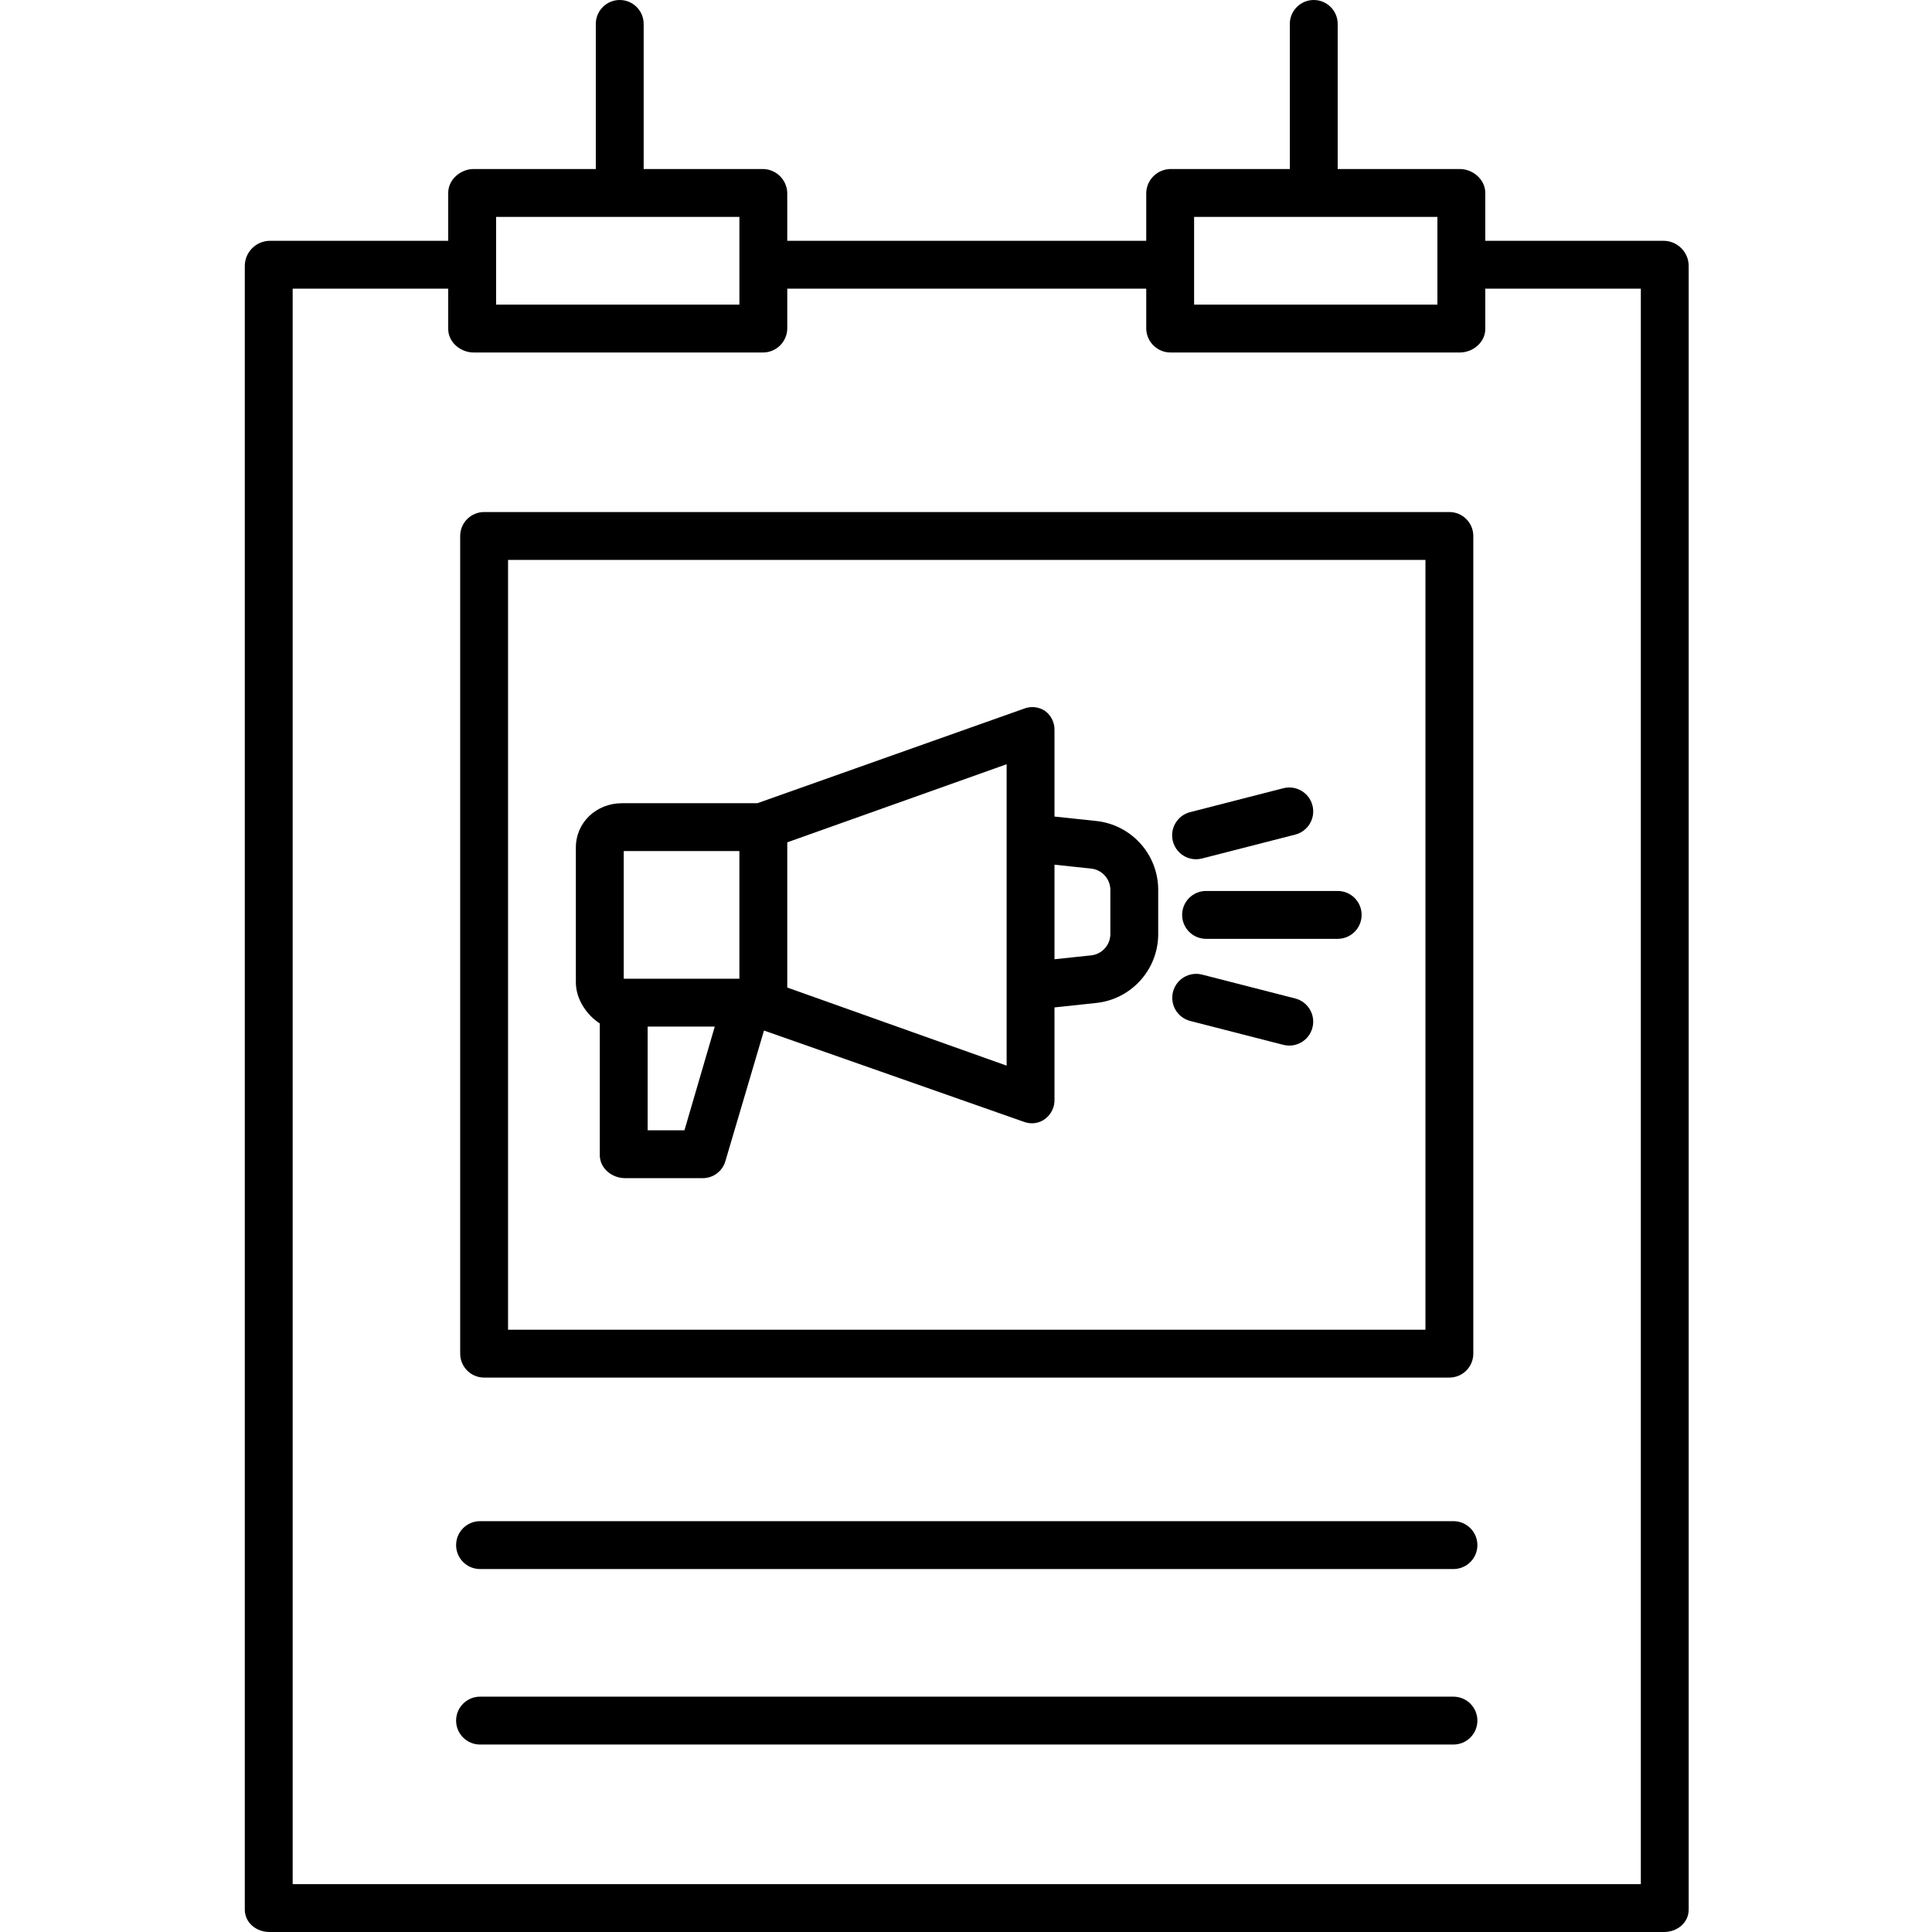
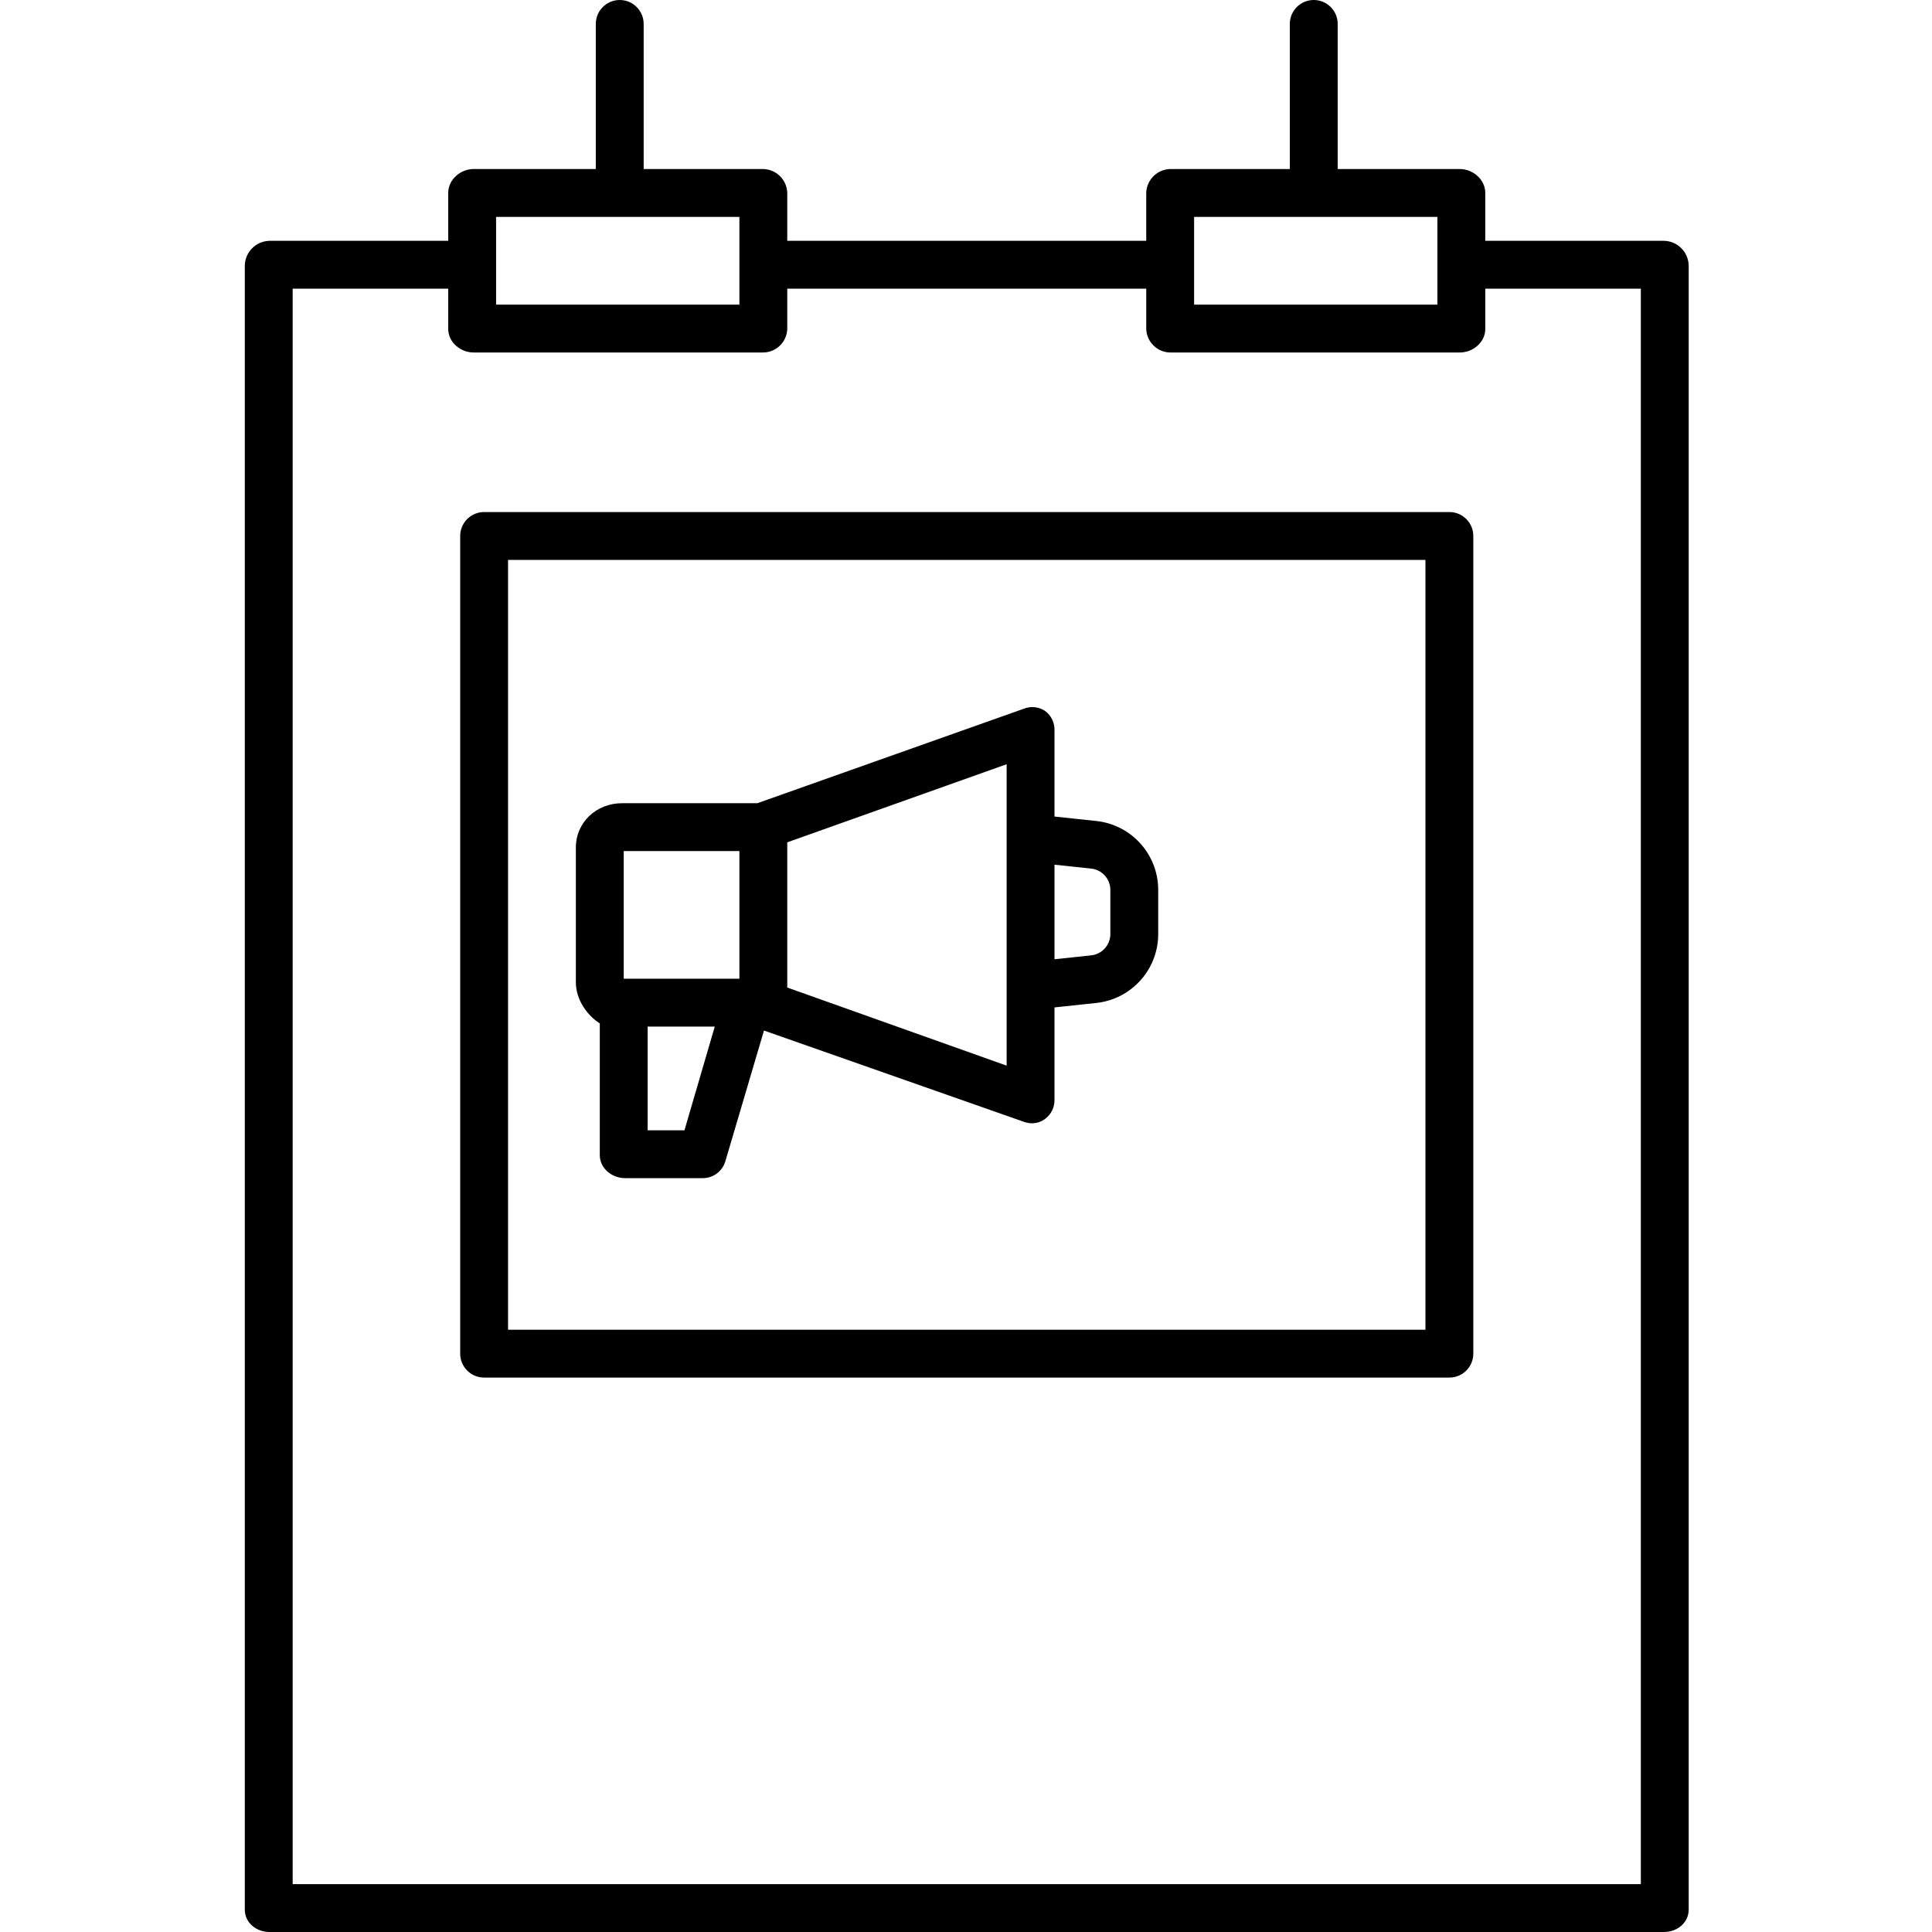
<svg xmlns="http://www.w3.org/2000/svg" height="484pt" viewBox="-61 0 484 484.375" width="484pt">
  <path d="m6.383 484.375h349.609c3.312 0 6.195-2.312 6.195-5.625v-412.195c-.078-3.387-2.809-6.109-6.195-6.18h-44.805v-12.031c0-3.312-3.07-5.969-6.383-5.969h-30.617v-36.375c0-3.312-2.688-6-6-6s-6 2.688-6 6v36.375h-29.777c-3.352-.031-6.113 2.617-6.223 5.969v12.031h-90v-12.031c-.109-3.352-2.871-6-6.223-5.969h-29.777v-36.375c0-3.312-2.688-6-6-6s-6 2.688-6 6v36.375h-30.617c-3.312 0-6.383 2.656-6.383 5.969v12.031h-44.805c-3.387.07-6.117 2.793-6.195 6.18v412.195c0 3.312 2.883 5.625 6.195 5.625zm231.805-430h61v22h-61zm-175 0h61v22h-61zm-51 18h39v10.117c0 3.312 3.07 5.883 6.383 5.883h72.395c3.332.07 6.105-2.551 6.223-5.883v-10.117h90v10.117c.117 3.332 2.891 5.953 6.223 5.883h72.395c3.312 0 6.383-2.57 6.383-5.883v-10.117h39v400h-338zm0 0" />
-   <path d="m303.211 381.375h-244.047c-3.312 0-6 2.688-6 6s2.688 6 6 6h244.047c3.312 0 6-2.688 6-6s-2.688-6-6-6zm0 0" />
-   <path d="m303.211 425.375h-244.047c-3.312 0-6 2.688-6 6s2.688 6 6 6h244.047c3.312 0 6-2.688 6-6s-2.688-6-6-6zm0 0" />
  <path d="m308.188 134.375c0-3.312-2.688-6-6-6h-242c-3.312 0-6 2.688-6 6v205c0 3.312 2.688 6 6 6h242c3.312 0 6-2.688 6-6zm-242 6h230v193h-230zm0 0" />
  <path d="m213.625 205.828-10.438-1.109v-21.574c.07-1.922-.809-3.754-2.352-4.902-1.59-1.059-3.598-1.262-5.367-.547l-66.781 23.68h-33.93c-6.379 0-11.57 4.75-11.57 11.129v33.766c0 4.5 3 8.406 6 10.316v33.02c0 3.316 3.047 5.77 6.359 5.77h19.352c2.641.047 4.988-1.66 5.754-4.188l9.699-32.82 65.203 22.898c.637.23 1.309.348 1.984.352 1.188.004 2.344-.383 3.293-1.098 1.543-1.145 2.422-2.973 2.355-4.891v-23.059l10.438-1.113c8.754-.918 15.441-8.238 15.562-17.043v-11.539c-.117-8.805-6.805-16.129-15.562-17.047zm-118.438 7.547h29v32h-29zm15.227 70h-9.227v-26h16.828zm80.773-16.207-55-19.582v-36.402l55-19.582zm26-32.754c-.129 2.68-2.203 4.855-4.871 5.113l-9.129.969v-23.707l9.129.969c2.668.262 4.742 2.438 4.871 5.117zm0 0" />
-   <path d="m274.188 223.375h-33c-3.312 0-6 2.688-6 6s2.688 6 6 6h33c3.312 0 6-2.688 6-6s-2.688-6-6-6zm0 0" />
-   <path d="m238.688 215.422c.504 0 1.008-.062 1.492-.191l23.363-5.988c3.211-.824 5.145-4.094 4.32-7.301-.824-3.211-4.094-5.145-7.301-4.324l-23.359 5.992c-2.934.746-4.852 3.559-4.473 6.562.379 3 2.93 5.254 5.957 5.25zm0 0" />
-   <path d="m263.539 250.328-23.359-5.988c-3.207-.809-6.461 1.129-7.281 4.328-.82 3.199 1.102 6.461 4.301 7.297l23.359 5.988c3.211.824 6.48-1.109 7.301-4.32.824-3.211-1.109-6.48-4.32-7.305zm0 0" />
</svg>